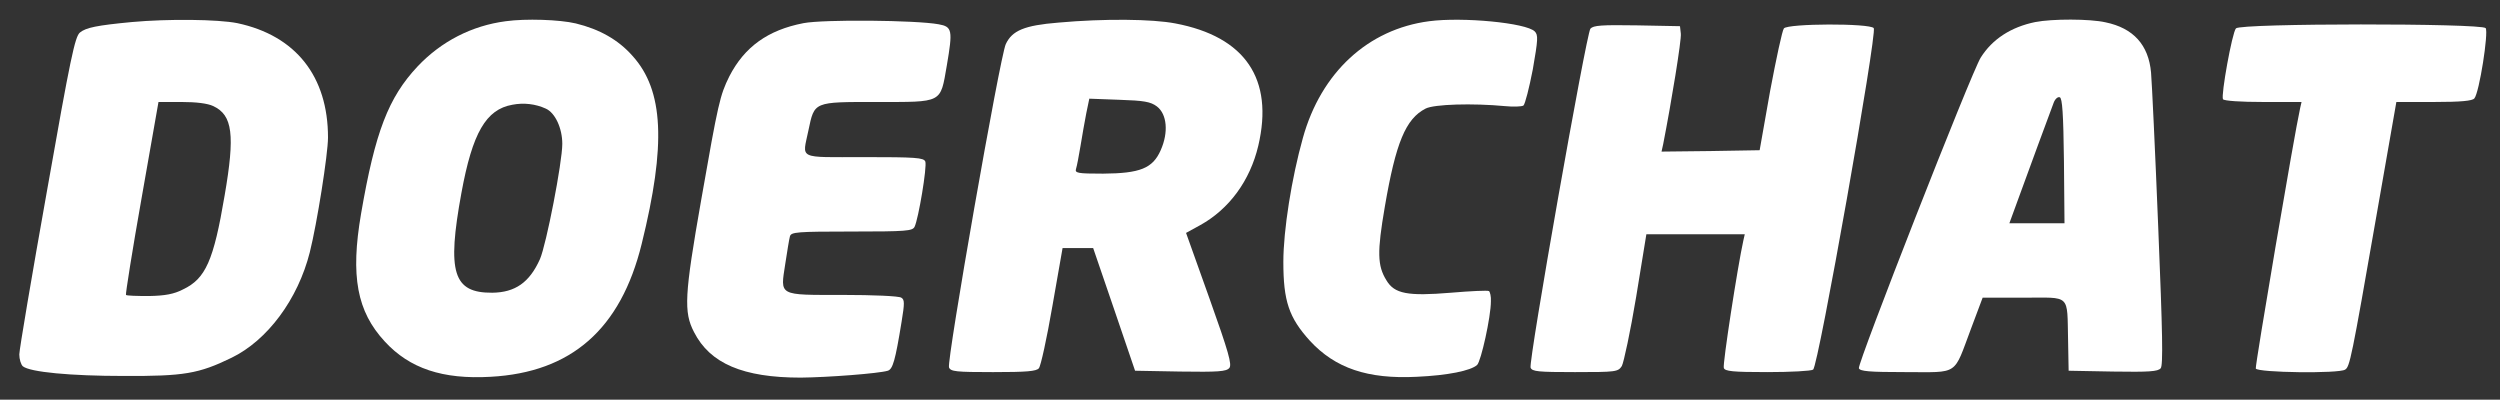
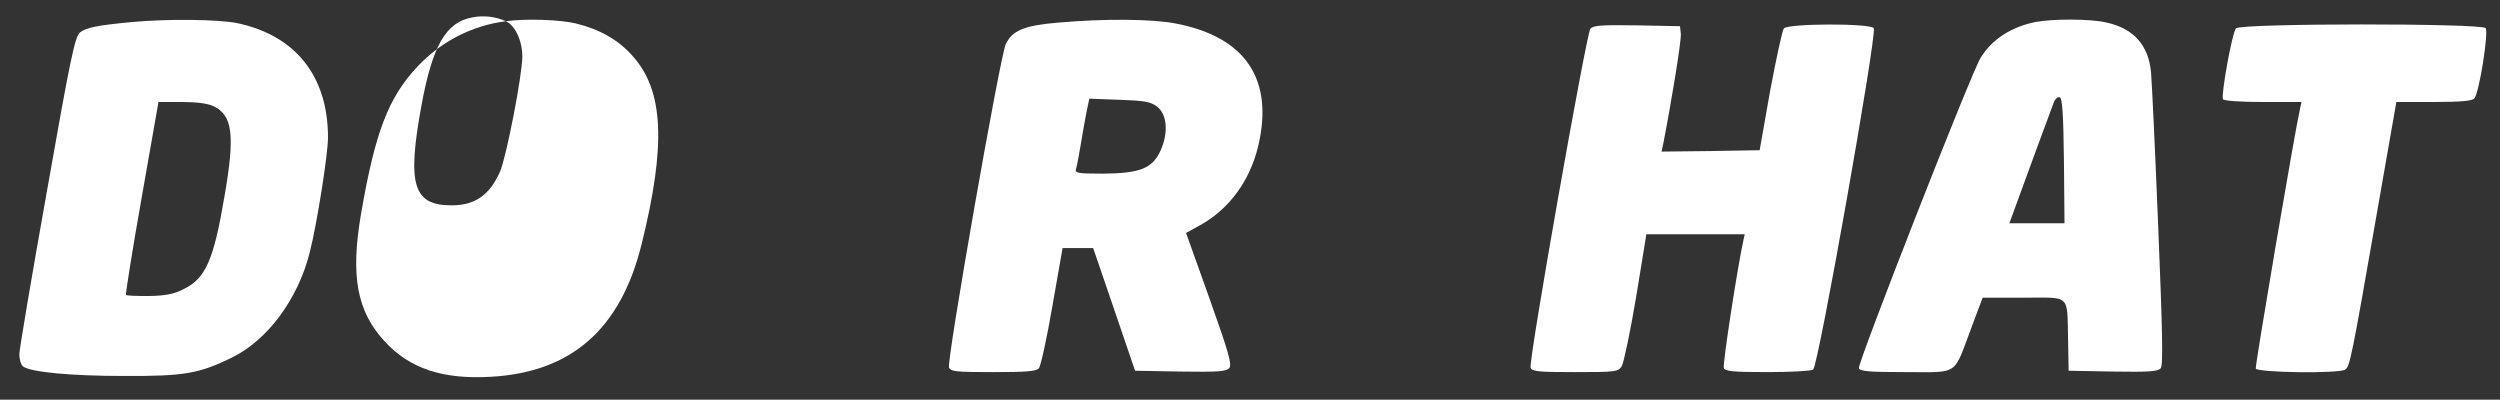
<svg xmlns="http://www.w3.org/2000/svg" version="1.0" width="907pt" height="145pt" viewBox="0 0 907 145" preserveAspectRatio="xMidYMid meet">
  <rect x="0" y="0" width="907" height="145" fill="#333333" stroke="none" />
  <g transform="translate(0,145) scale(0.1,-0.1)" fill="#ffffff" stroke="none">
    <path d="M478 1370 c-126 -12 -166 -20 -188 -38 -18 -15 -34 -89 -120 -577 -55 -308 -100 -574 -100 -591 0 -17 6 -37 13 -43 26 -21 172 -35 367 -35 217 -1 271 8 390 66 130 63 241 212 284 383 26 103 66 356 66 416 0 222 -117 370 -329 415 -70 14 -251 16 -383 4z m296 -305 c70 -33 79 -104 41 -324 -40 -237 -69 -302 -151 -341 -33 -17 -65 -23 -124 -24 -43 0 -80 1 -83 4 -2 3 23 161 57 353 l61 347 83 0 c54 0 95 -5 116 -15z" fill="#ffffff" />
-     <path d="M1835 1373 c-123 -16 -234 -73 -320 -164 -106 -113 -154 -238 -205 -534 -39 -227 -15 -355 86 -464 90 -98 210 -138 384 -128 293 16 472 173 548 482 89 360 80 557 -33 682 -52 59 -120 97 -206 118 -59 14 -182 18 -254 8z m145 -317 c34 -15 60 -71 60 -128 0 -67 -58 -365 -81 -418 -38 -85 -90 -121 -173 -122 -142 -1 -165 73 -112 362 40 218 89 303 185 320 41 8 84 3 121 -14z" fill="#ffffff" />
-     <path d="M2915 1366 c-129 -25 -214 -86 -269 -193 -34 -69 -40 -94 -102 -448 -61 -347 -64 -407 -26 -480 58 -114 178 -165 387 -165 100 1 283 15 316 25 18 6 27 36 50 178 11 67 11 80 -1 87 -8 6 -103 10 -211 10 -238 0 -228 -5 -210 113 7 45 14 90 17 100 5 15 24 17 224 17 199 0 220 2 228 17 14 28 46 219 39 237 -6 14 -35 16 -222 16 -245 0 -224 -10 -202 97 22 105 18 103 247 103 242 0 231 -6 255 132 22 129 20 141 -30 150 -83 15 -417 18 -490 4z" fill="#ffffff" />
+     <path d="M1835 1373 c-123 -16 -234 -73 -320 -164 -106 -113 -154 -238 -205 -534 -39 -227 -15 -355 86 -464 90 -98 210 -138 384 -128 293 16 472 173 548 482 89 360 80 557 -33 682 -52 59 -120 97 -206 118 -59 14 -182 18 -254 8z c34 -15 60 -71 60 -128 0 -67 -58 -365 -81 -418 -38 -85 -90 -121 -173 -122 -142 -1 -165 73 -112 362 40 218 89 303 185 320 41 8 84 3 121 -14z" fill="#ffffff" />
    <path d="M3840 1368 c-124 -10 -168 -29 -191 -78 -21 -44 -215 -1150 -206 -1173 6 -15 25 -17 160 -17 122 0 157 3 166 14 7 8 29 109 49 225 l37 211 55 0 56 0 76 -222 76 -223 164 -3 c138 -2 167 0 178 13 10 12 -2 56 -72 252 l-85 238 51 28 c105 58 181 161 211 288 57 242 -47 396 -301 444 -83 16 -257 18 -424 3z m357 -304 c37 -28 43 -94 14 -159 -29 -66 -75 -84 -209 -85 -94 0 -103 2 -98 18 3 9 10 46 16 82 6 36 15 89 21 119 l11 53 108 -4 c91 -3 114 -7 137 -24z" fill="#ffffff" />
-     <path d="M5185 1373 c-222 -29 -392 -186 -458 -423 -41 -146 -71 -336 -71 -450 0 -142 20 -202 96 -286 92 -100 210 -140 388 -131 112 5 196 22 219 43 14 13 50 174 50 231 1 17 -3 34 -7 37 -5 3 -67 0 -138 -6 -157 -13 -205 -4 -234 45 -33 53 -34 103 -6 266 40 234 76 320 148 357 31 16 171 20 288 9 30 -3 60 -2 67 2 6 5 21 64 34 131 19 109 20 125 7 138 -31 31 -261 53 -383 37z" fill="#ffffff" />
    <path d="M7384 1370 c-88 -18 -156 -62 -198 -129 -34 -54 -448 -1111 -442 -1127 4 -11 37 -14 170 -14 195 0 172 -15 237 158 l42 112 148 0 c174 0 158 16 162 -155 l2 -110 161 -3 c131 -2 163 0 173 12 9 11 7 125 -9 513 -11 274 -23 526 -26 560 -9 100 -64 161 -165 182 -57 13 -194 13 -255 1z m104 -503 l2 -227 -100 0 -100 0 34 93 c33 91 110 300 127 345 5 13 15 22 22 19 9 -3 13 -60 15 -230z" fill="#ffffff" />
    <path d="M5770 1346 c-15 -19 -225 -1207 -217 -1230 6 -14 27 -16 161 -16 150 0 156 1 170 22 7 13 31 125 52 251 l37 227 179 0 178 0 -5 -22 c-21 -95 -76 -451 -71 -463 4 -12 32 -15 158 -15 84 0 159 4 166 9 19 12 233 1221 220 1239 -15 18 -311 17 -326 -1 -6 -7 -28 -110 -50 -227 l-38 -215 -178 -3 -178 -2 6 27 c30 153 67 380 64 401 l-3 27 -156 3 c-129 2 -158 0 -169 -12z" fill="#ffffff" />
    <path d="M8112 1347 c-14 -16 -55 -244 -47 -257 4 -6 65 -10 146 -10 l139 0 -5 -22 c-21 -93 -164 -935 -161 -945 6 -15 302 -19 324 -4 17 10 23 38 113 554 l73 417 137 0 c97 0 139 4 146 13 18 21 52 240 41 255 -15 18 -891 18 -906 -1z" fill="#ffffff" />
  </g>
</svg>